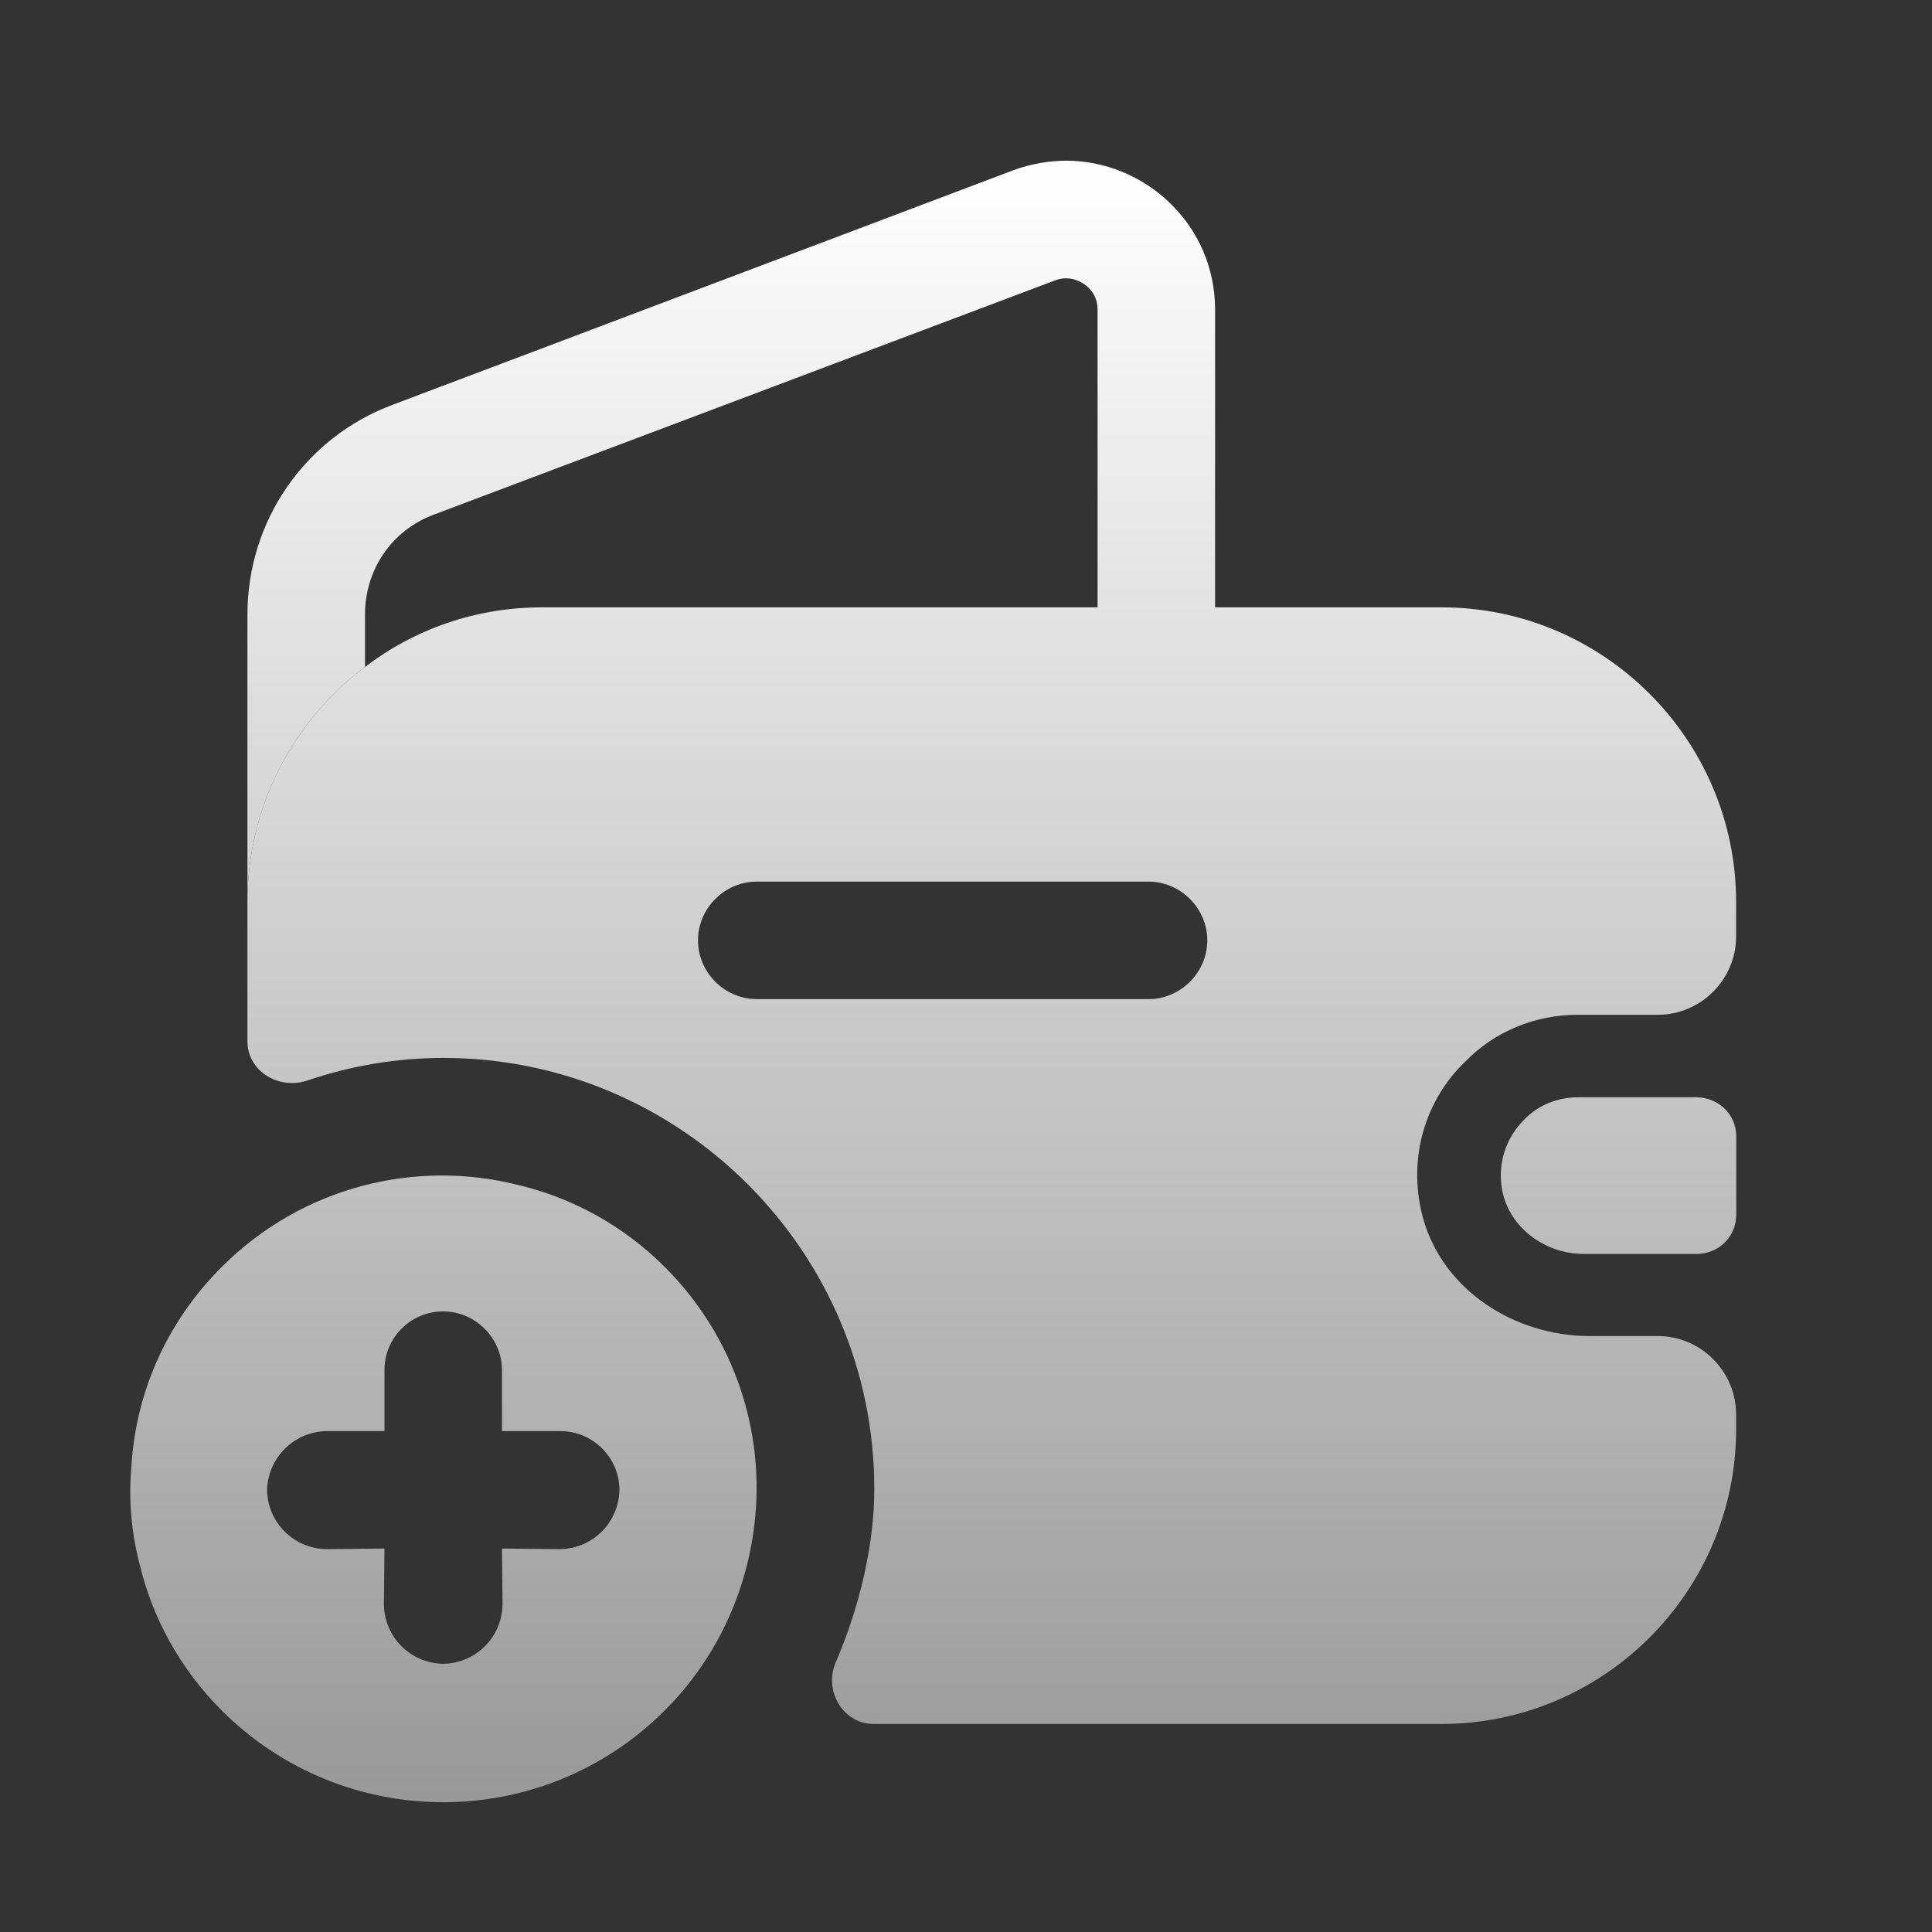
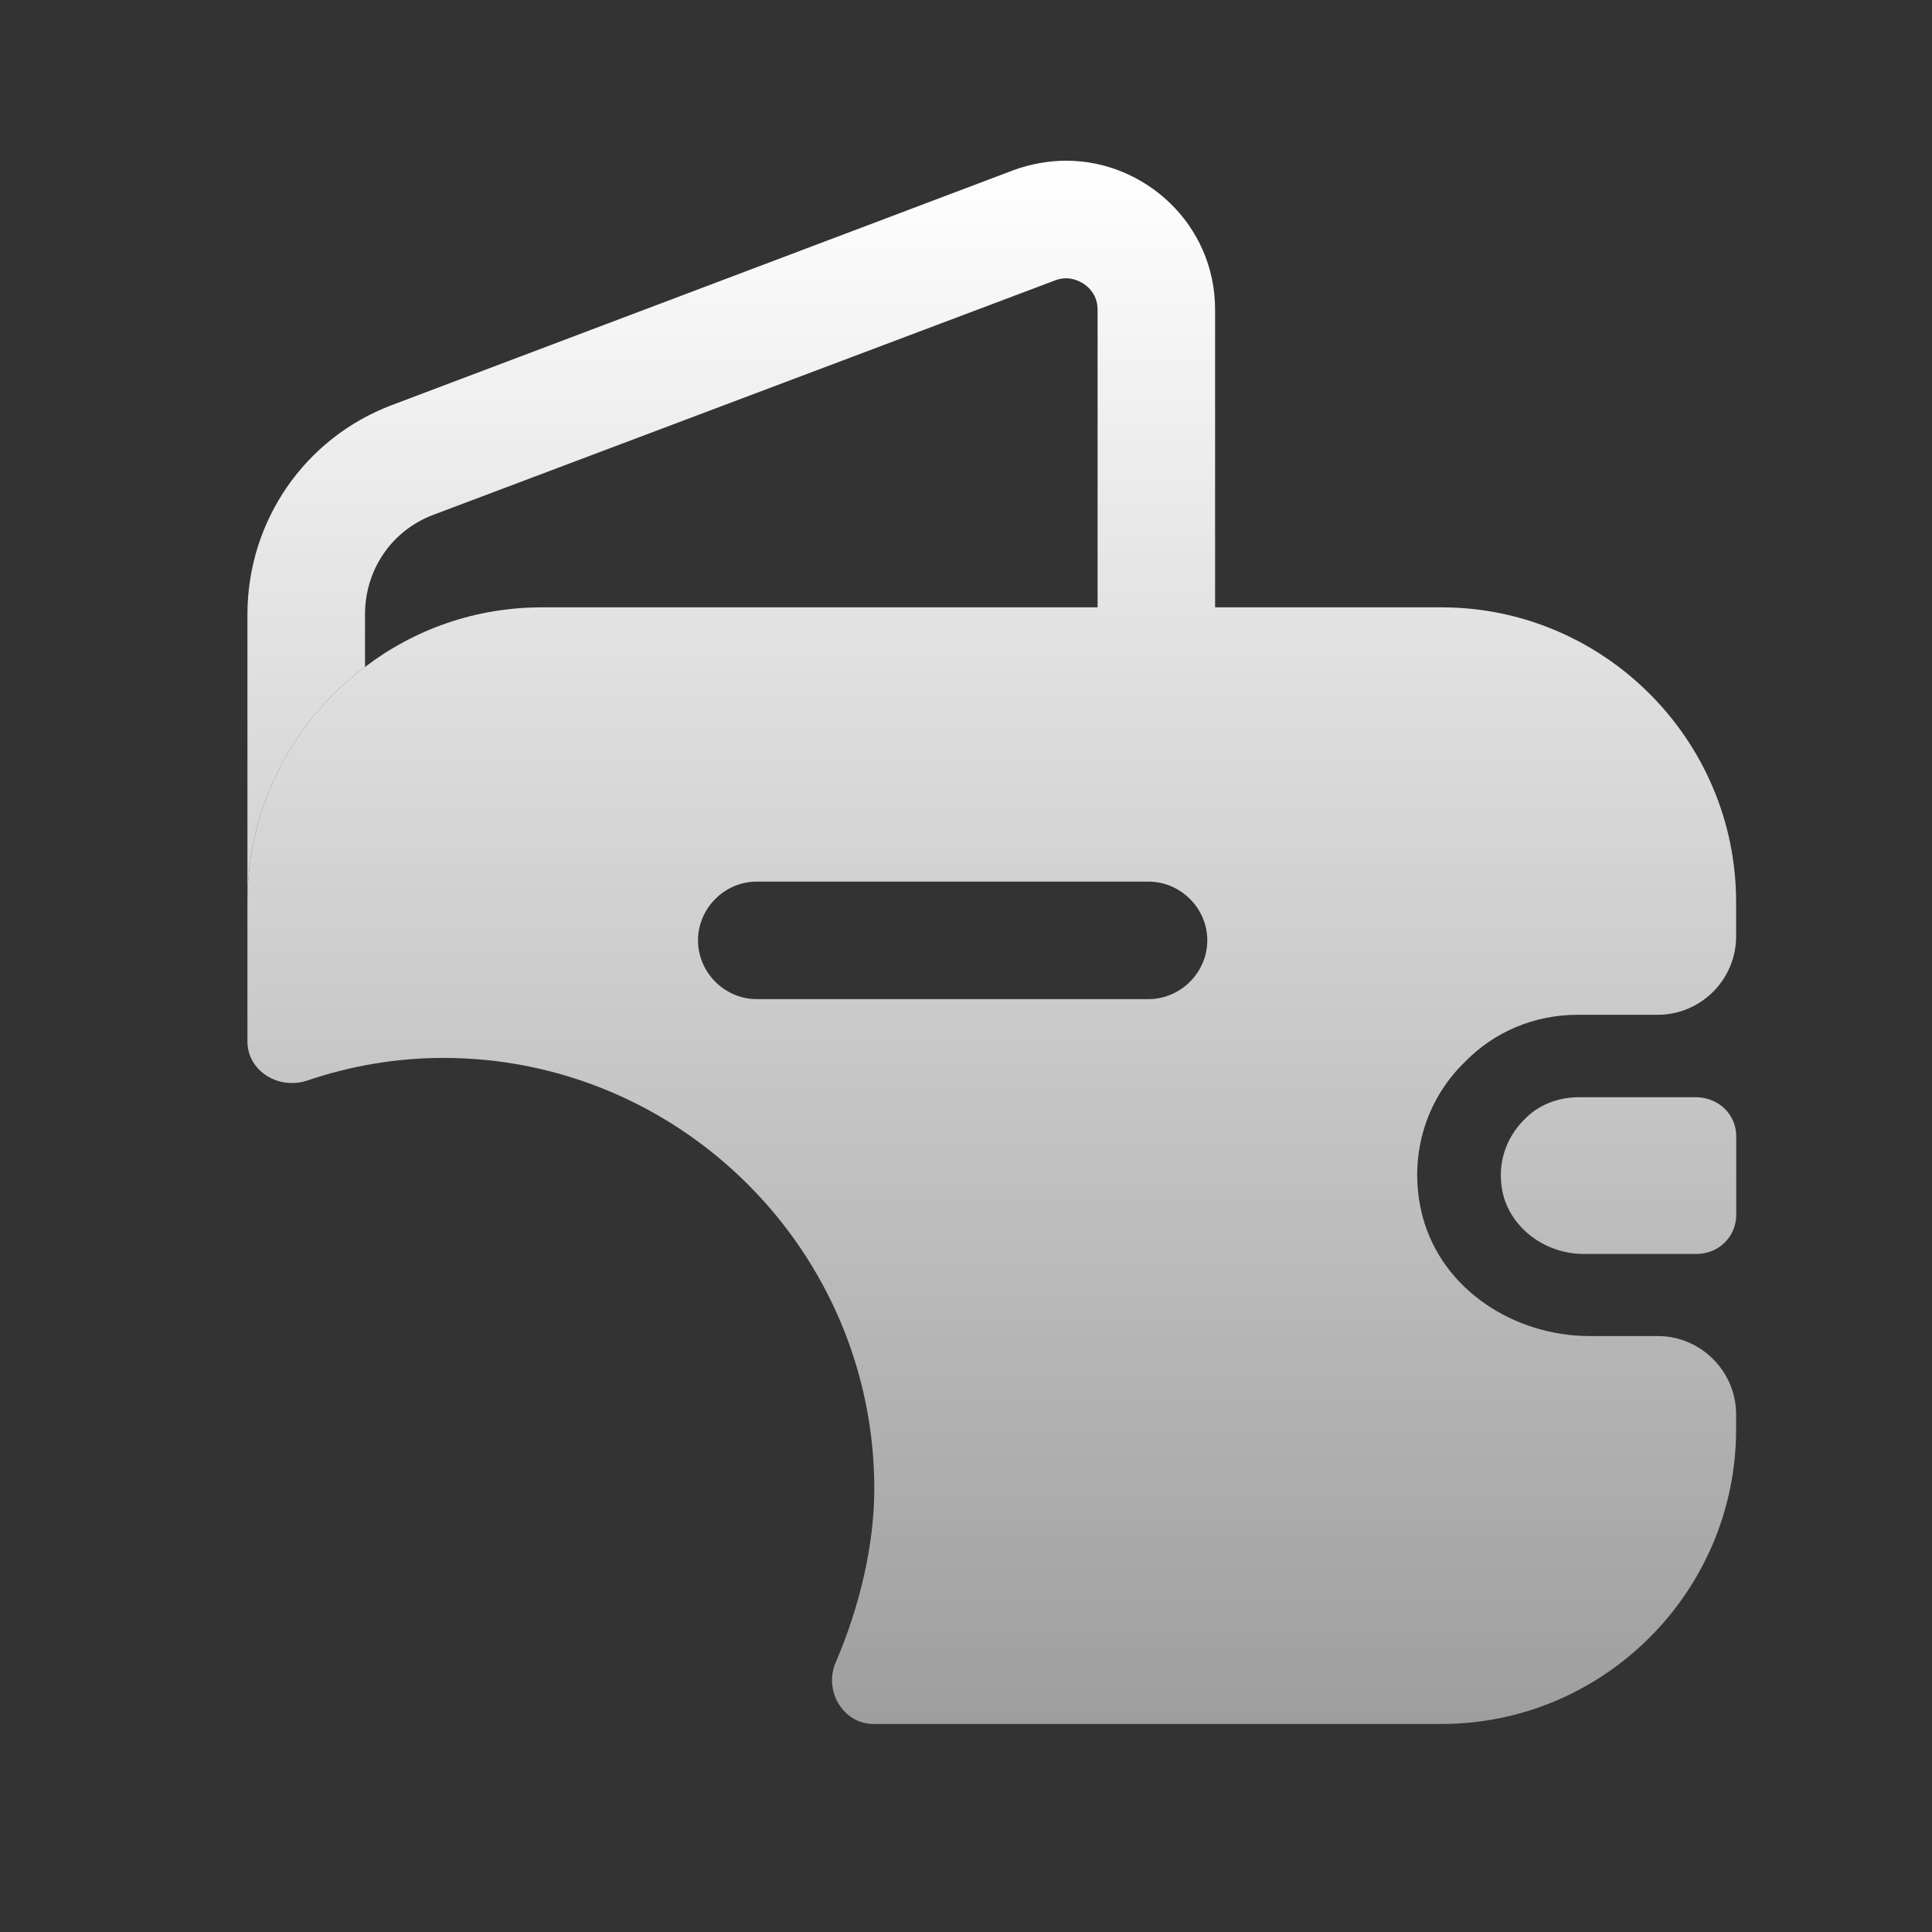
<svg xmlns="http://www.w3.org/2000/svg" width="28" height="28" viewBox="0 0 28 28" fill="none">
  <rect x="0" y="0" width="28" height="28" fill="#333333" stroke="none" />
-   <path d="M9.635 24.788C10.39 24.033 10.823 23.069 10.936 22.073C11.088 20.748 10.647 19.375 9.635 18.363C9.033 17.761 8.294 17.36 7.515 17.175C6.03 16.797 4.384 17.191 3.212 18.363C2.401 19.174 1.959 20.21 1.903 21.279C1.863 21.736 1.903 22.21 2.023 22.668C2.208 23.447 2.61 24.186 3.212 24.788C4.986 26.563 7.861 26.563 9.635 24.788ZM8.126 20.741C8.591 20.741 8.977 21.126 8.977 21.592C8.969 22.066 8.591 22.443 8.118 22.451L7.275 22.443L7.283 23.254C7.275 23.728 6.897 24.105 6.423 24.113C5.95 24.105 5.572 23.728 5.564 23.254L5.572 22.443L4.729 22.451C4.256 22.443 3.878 22.066 3.87 21.592C3.878 21.359 3.975 21.15 4.127 20.997C4.28 20.845 4.488 20.748 4.721 20.741L5.572 20.741L5.572 19.857C5.572 19.616 5.669 19.407 5.821 19.255C5.974 19.102 6.183 19.006 6.423 19.006C6.889 19.006 7.275 19.391 7.275 19.857L7.275 20.741L8.126 20.741Z" fill="url(#paint0_linear_41_692)" />
  <path d="M17.61 4.487V8.803H15.907V4.487C15.907 4.18 15.634 4.033 15.453 4.033C15.396 4.033 15.339 4.044 15.282 4.067L6.278 7.462C5.676 7.69 5.29 8.257 5.29 8.905V9.666C4.256 10.438 3.586 11.676 3.586 13.073V8.905C3.586 7.553 4.415 6.349 5.676 5.872L14.692 2.465C14.941 2.375 15.203 2.329 15.453 2.329C16.588 2.329 17.61 3.249 17.61 4.487Z" fill="url(#paint1_linear_41_692)" />
  <path d="M25.163 16.469V17.605C25.163 17.912 24.924 18.162 24.607 18.173H22.949C22.347 18.173 21.802 17.73 21.756 17.139C21.722 16.787 21.858 16.458 22.086 16.231C22.29 16.015 22.574 15.902 22.881 15.902H24.595C24.924 15.913 25.163 16.163 25.163 16.469Z" fill="url(#paint2_linear_41_692)" />
  <path d="M22.867 14.707H24.026C24.65 14.707 25.161 14.196 25.161 13.572V13.072C25.161 10.721 23.242 8.802 20.892 8.802H7.856C6.891 8.802 6.005 9.121 5.29 9.666C4.256 10.438 3.586 11.676 3.586 13.073V15.093C3.586 15.525 4.041 15.797 4.449 15.661C5.085 15.445 5.755 15.332 6.425 15.332C9.866 15.332 12.671 18.137 12.671 21.578C12.671 22.396 12.455 23.293 12.114 24.088C11.932 24.497 12.216 24.985 12.659 24.985H20.892C23.242 24.985 25.161 23.066 25.161 20.715V20.499C25.161 19.875 24.65 19.363 24.026 19.363H23.038C21.948 19.363 20.903 18.694 20.619 17.637C20.392 16.774 20.665 15.934 21.232 15.389C21.652 14.957 22.232 14.707 22.867 14.707ZM16.645 14.48H10.967C10.502 14.48 10.116 14.094 10.116 13.628C10.116 13.163 10.502 12.777 10.967 12.777H16.645C17.11 12.777 17.497 13.163 17.497 13.628C17.497 14.094 17.11 14.48 16.645 14.48Z" fill="url(#paint3_linear_41_692)" />
  <defs>
    <linearGradient id="paint0_linear_41_692" x1="13.525" y1="2.329" x2="13.525" y2="26.119" gradientUnits="userSpaceOnUse">
      <stop stop-color="white" />
      <stop offset="1" stop-color="white" stop-opacity="0.5" />
    </linearGradient>
    <linearGradient id="paint1_linear_41_692" x1="13.525" y1="2.329" x2="13.525" y2="26.119" gradientUnits="userSpaceOnUse">
      <stop stop-color="white" />
      <stop offset="1" stop-color="white" stop-opacity="0.5" />
    </linearGradient>
    <linearGradient id="paint2_linear_41_692" x1="13.525" y1="2.329" x2="13.525" y2="26.119" gradientUnits="userSpaceOnUse">
      <stop stop-color="white" />
      <stop offset="1" stop-color="white" stop-opacity="0.5" />
    </linearGradient>
    <linearGradient id="paint3_linear_41_692" x1="13.525" y1="2.329" x2="13.525" y2="26.119" gradientUnits="userSpaceOnUse">
      <stop stop-color="white" />
      <stop offset="1" stop-color="white" stop-opacity="0.5" />
    </linearGradient>
  </defs>
</svg>